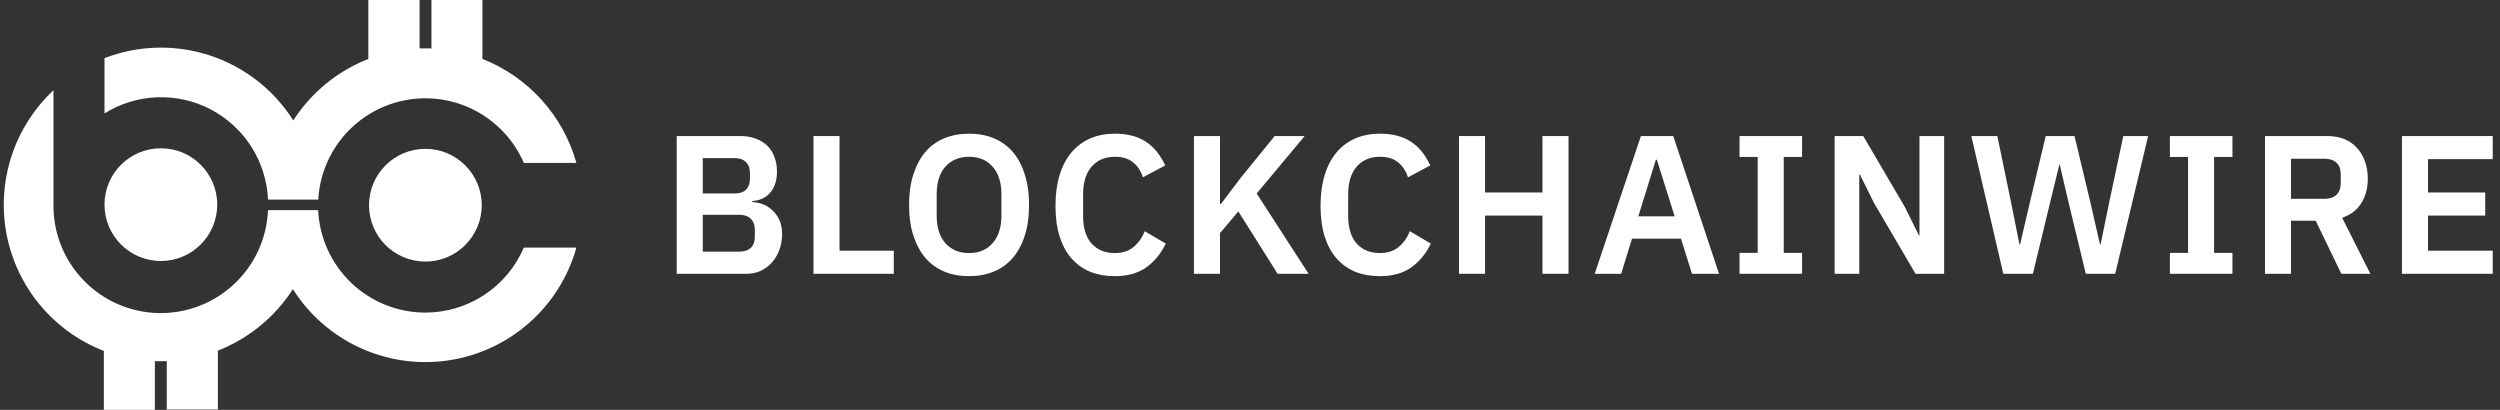
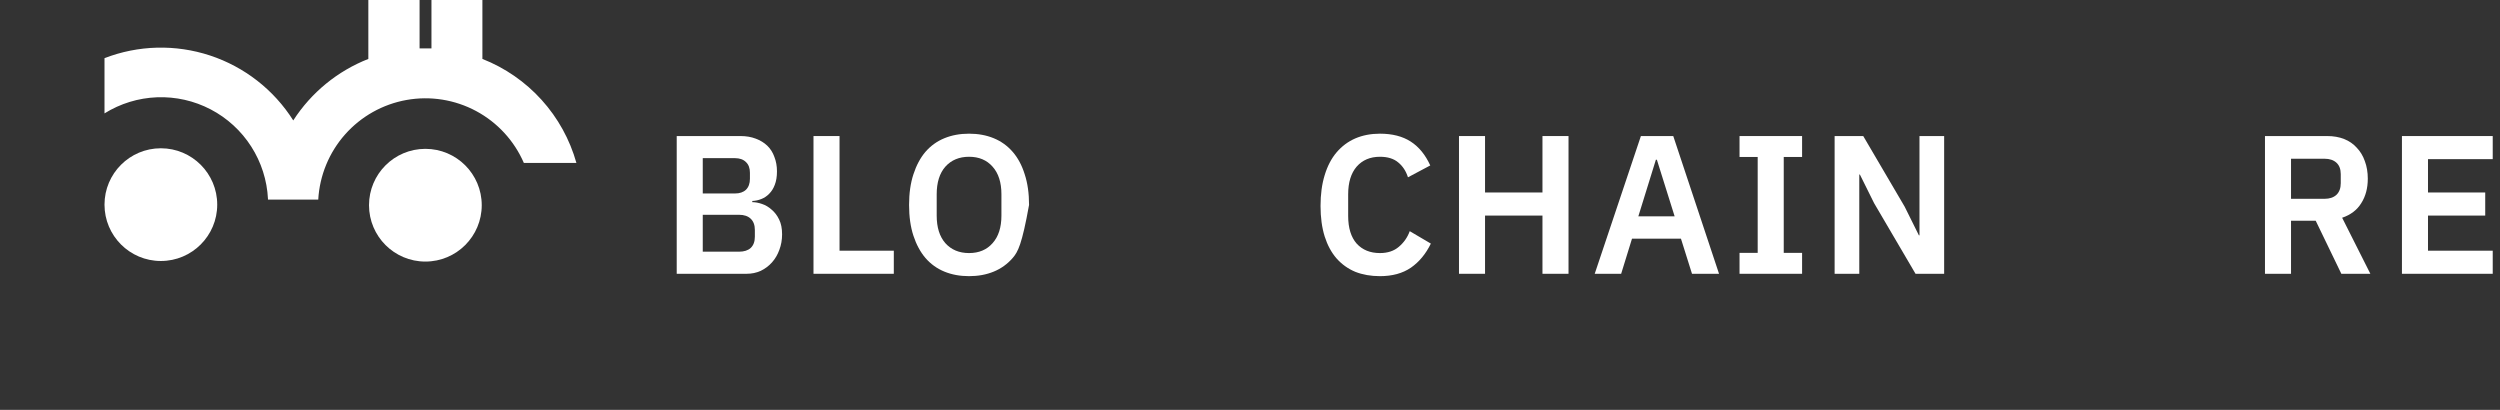
<svg xmlns="http://www.w3.org/2000/svg" width="305" height="50" viewBox="0 0 305 50" fill="none">
  <rect x="0" y="0" width="305" height="50" fill="#333333" stroke="none" />
  <path d="M19.625 31.841C23.423 31.841 26.501 28.763 26.501 24.965C26.501 21.168 23.423 18.089 19.625 18.089C15.828 18.089 12.749 21.168 12.749 24.965C12.749 28.763 15.828 31.841 19.625 31.841Z" fill="white" />
  <path d="M51.896 31.911C55.694 31.911 58.772 28.832 58.772 25.035C58.772 21.237 55.694 18.159 51.896 18.159C48.098 18.159 45.02 21.237 45.02 25.035C45.02 28.832 48.098 31.911 51.896 31.911Z" fill="white" />
-   <path d="M51.896 38.138C48.527 38.136 45.288 36.835 42.853 34.508C40.417 32.18 38.971 29.003 38.816 25.638H32.694C32.554 29.073 31.069 32.315 28.558 34.664C26.048 37.013 22.714 38.28 19.277 38.192C15.84 38.104 12.576 36.667 10.19 34.192C7.803 31.717 6.486 28.403 6.523 24.965V11.016C4.159 13.226 2.395 15.999 1.396 19.077C0.396 22.154 0.194 25.435 0.808 28.612C1.422 31.789 2.832 34.758 4.907 37.241C6.981 39.725 9.652 41.641 12.668 42.811V50H18.895V44.063H19.626C19.869 44.063 20.101 44.063 20.345 44.063V49.965H26.583V42.776C30.347 41.301 33.549 38.676 35.732 35.274C37.71 38.4 40.552 40.885 43.914 42.429C47.275 43.973 51.012 44.509 54.672 43.973C58.332 43.437 61.759 41.851 64.536 39.408C67.314 36.964 69.323 33.768 70.322 30.206H63.909C62.901 32.558 61.226 34.562 59.091 35.971C56.956 37.381 54.455 38.134 51.896 38.138Z" fill="white" />
  <path d="M32.693 24.351H38.827C38.992 21.408 40.146 18.607 42.1 16.401C44.055 14.196 46.697 12.714 49.598 12.196C52.5 11.678 55.491 12.155 58.088 13.548C60.685 14.942 62.736 17.171 63.909 19.875H70.321C69.519 17.018 68.066 14.387 66.076 12.186C64.086 9.985 61.614 8.275 58.853 7.189V0H52.638V5.902C52.394 5.902 52.162 5.902 51.919 5.902C51.675 5.902 51.432 5.902 51.188 5.902V0H44.938V7.189C41.174 8.667 37.969 11.292 35.778 14.692C33.412 10.955 29.823 8.155 25.623 6.77C21.424 5.385 16.873 5.5 12.749 7.096V13.834C14.679 12.631 16.89 11.954 19.163 11.868C21.436 11.783 23.691 12.293 25.706 13.347C27.721 14.401 29.426 15.964 30.651 17.88C31.877 19.795 32.581 21.998 32.693 24.27V24.351Z" fill="white" />
  <path d="M82.559 16.598H90.336C91.026 16.598 91.644 16.702 92.189 16.911C92.751 17.119 93.225 17.408 93.61 17.777C93.995 18.147 94.284 18.604 94.477 19.15C94.685 19.679 94.79 20.265 94.79 20.907C94.79 21.549 94.701 22.095 94.525 22.544C94.364 22.978 94.139 23.339 93.851 23.628C93.578 23.917 93.257 24.133 92.888 24.278C92.534 24.422 92.165 24.503 91.78 24.518V24.663C92.149 24.663 92.543 24.735 92.96 24.88C93.393 25.024 93.786 25.257 94.139 25.578C94.509 25.883 94.814 26.284 95.054 26.782C95.295 27.263 95.415 27.865 95.415 28.587C95.415 29.261 95.303 29.895 95.078 30.489C94.87 31.067 94.573 31.573 94.188 32.006C93.802 32.439 93.345 32.784 92.815 33.041C92.286 33.282 91.708 33.402 91.082 33.402H82.559V16.598ZM85.737 30.706H90.167C90.777 30.706 91.25 30.553 91.588 30.248C91.925 29.927 92.093 29.47 92.093 28.876V28.058C92.093 27.464 91.925 27.006 91.588 26.685C91.25 26.364 90.777 26.204 90.167 26.204H85.737V30.706ZM85.737 23.604H89.662C90.239 23.604 90.689 23.451 91.01 23.146C91.331 22.825 91.491 22.384 91.491 21.822V21.076C91.491 20.514 91.331 20.081 91.01 19.776C90.689 19.455 90.239 19.294 89.662 19.294H85.737V23.604Z" fill="white" />
  <path d="M99.246 33.402V16.598H102.423V30.585H109.044V33.402H99.246Z" fill="white" />
-   <path d="M118.226 33.691C117.118 33.691 116.115 33.507 115.216 33.137C114.317 32.768 113.547 32.215 112.905 31.476C112.279 30.738 111.79 29.831 111.437 28.756C111.083 27.68 110.907 26.428 110.907 25C110.907 23.588 111.083 22.344 111.437 21.268C111.79 20.177 112.279 19.262 112.905 18.524C113.547 17.785 114.317 17.232 115.216 16.863C116.115 16.494 117.118 16.309 118.226 16.309C119.333 16.309 120.336 16.494 121.235 16.863C122.134 17.232 122.904 17.785 123.546 18.524C124.188 19.262 124.678 20.177 125.015 21.268C125.368 22.344 125.545 23.588 125.545 25C125.545 26.428 125.368 27.68 125.015 28.756C124.678 29.831 124.188 30.738 123.546 31.476C122.904 32.215 122.134 32.768 121.235 33.137C120.336 33.507 119.333 33.691 118.226 33.691ZM118.226 30.874C119.429 30.874 120.384 30.473 121.091 29.671C121.813 28.868 122.174 27.745 122.174 26.3V23.7C122.174 22.256 121.813 21.132 121.091 20.329C120.384 19.527 119.429 19.126 118.226 19.126C117.022 19.126 116.059 19.527 115.337 20.329C114.63 21.132 114.277 22.256 114.277 23.7V26.3C114.277 27.745 114.63 28.868 115.337 29.671C116.059 30.473 117.022 30.874 118.226 30.874Z" fill="white" />
-   <path d="M136.015 33.691C134.908 33.691 133.905 33.515 133.006 33.161C132.123 32.792 131.361 32.247 130.719 31.524C130.093 30.802 129.611 29.911 129.274 28.852C128.937 27.777 128.769 26.533 128.769 25.12C128.769 23.708 128.937 22.456 129.274 21.365C129.611 20.257 130.093 19.334 130.719 18.596C131.361 17.842 132.123 17.272 133.006 16.887C133.905 16.502 134.908 16.309 136.015 16.309C137.524 16.309 138.776 16.63 139.771 17.272C140.766 17.914 141.56 18.885 142.154 20.185L139.434 21.63C139.193 20.875 138.8 20.273 138.254 19.824C137.708 19.358 136.962 19.126 136.015 19.126C134.827 19.126 133.88 19.527 133.174 20.329C132.484 21.132 132.139 22.256 132.139 23.7V26.348C132.139 27.809 132.484 28.932 133.174 29.719C133.88 30.489 134.827 30.874 136.015 30.874C136.962 30.874 137.732 30.618 138.326 30.104C138.936 29.59 139.378 28.956 139.65 28.202L142.227 29.719C141.617 30.971 140.806 31.95 139.795 32.656C138.784 33.346 137.524 33.691 136.015 33.691Z" fill="white" />
-   <path d="M151.077 25.794L148.838 28.443V33.402H145.66V16.598H148.838V24.88H148.958L151.341 21.726L155.506 16.598H159.166L153.316 23.604L159.647 33.402H155.868L151.077 25.794Z" fill="white" />
+   <path d="M118.226 33.691C117.118 33.691 116.115 33.507 115.216 33.137C114.317 32.768 113.547 32.215 112.905 31.476C112.279 30.738 111.79 29.831 111.437 28.756C111.083 27.68 110.907 26.428 110.907 25C110.907 23.588 111.083 22.344 111.437 21.268C111.79 20.177 112.279 19.262 112.905 18.524C113.547 17.785 114.317 17.232 115.216 16.863C116.115 16.494 117.118 16.309 118.226 16.309C119.333 16.309 120.336 16.494 121.235 16.863C122.134 17.232 122.904 17.785 123.546 18.524C124.188 19.262 124.678 20.177 125.015 21.268C125.368 22.344 125.545 23.588 125.545 25C124.678 29.831 124.188 30.738 123.546 31.476C122.904 32.215 122.134 32.768 121.235 33.137C120.336 33.507 119.333 33.691 118.226 33.691ZM118.226 30.874C119.429 30.874 120.384 30.473 121.091 29.671C121.813 28.868 122.174 27.745 122.174 26.3V23.7C122.174 22.256 121.813 21.132 121.091 20.329C120.384 19.527 119.429 19.126 118.226 19.126C117.022 19.126 116.059 19.527 115.337 20.329C114.63 21.132 114.277 22.256 114.277 23.7V26.3C114.277 27.745 114.63 28.868 115.337 29.671C116.059 30.473 117.022 30.874 118.226 30.874Z" fill="white" />
  <path d="M168.353 33.691C167.245 33.691 166.242 33.515 165.344 33.161C164.461 32.792 163.698 32.247 163.056 31.524C162.43 30.802 161.949 29.911 161.612 28.852C161.275 27.777 161.106 26.533 161.106 25.12C161.106 23.708 161.275 22.456 161.612 21.365C161.949 20.257 162.43 19.334 163.056 18.596C163.698 17.842 164.461 17.272 165.344 16.887C166.242 16.502 167.245 16.309 168.353 16.309C169.862 16.309 171.114 16.63 172.109 17.272C173.104 17.914 173.898 18.885 174.492 20.185L171.772 21.63C171.531 20.875 171.138 20.273 170.592 19.824C170.046 19.358 169.3 19.126 168.353 19.126C167.165 19.126 166.218 19.527 165.512 20.329C164.822 21.132 164.477 22.256 164.477 23.7V26.348C164.477 27.809 164.822 28.932 165.512 29.719C166.218 30.489 167.165 30.874 168.353 30.874C169.3 30.874 170.07 30.618 170.664 30.104C171.274 29.59 171.715 28.956 171.988 28.202L174.564 29.719C173.954 30.971 173.144 31.95 172.133 32.656C171.122 33.346 169.862 33.691 168.353 33.691Z" fill="white" />
  <path d="M188.181 26.3H181.175V33.402H177.997V16.598H181.175V23.483H188.181V16.598H191.359V33.402H188.181V26.3Z" fill="white" />
  <path d="M206.424 33.402L205.076 29.117H199.105L197.781 33.402H194.555L200.189 16.598H204.137L209.722 33.402H206.424ZM202.139 19.487H202.018L199.876 26.396H204.306L202.139 19.487Z" fill="white" />
  <path d="M212.223 33.402V30.85H214.438V19.15H212.223V16.598H219.855V19.15H217.616V30.85H219.855V33.402H212.223Z" fill="white" />
  <path d="M228.639 24.783L226.906 21.293H226.833V33.402H223.824V16.598H227.315L232.371 25.217L234.104 28.708H234.176V16.598H237.186V33.402H233.695L228.639 24.783Z" fill="white" />
-   <path d="M244.402 33.402L240.502 16.598H243.68L245.341 24.663L246.376 29.815H246.449L247.652 24.663L249.578 16.598H253.093L255.019 24.663L256.199 29.815H256.271L257.33 24.663L259.04 16.598H262.073L258.053 33.402H254.466L252.323 24.518L251.288 20.089H251.239L250.156 24.518L248.013 33.402H244.402Z" fill="white" />
-   <path d="M264.727 33.402V30.85H266.942V19.15H264.727V16.598H272.359V19.15H270.12V30.85H272.359V33.402H264.727Z" fill="white" />
  <path d="M279.505 33.402H276.327V16.598H283.911C284.681 16.598 285.372 16.718 285.982 16.959C286.591 17.2 287.105 17.553 287.522 18.018C287.956 18.468 288.285 19.013 288.509 19.655C288.75 20.297 288.871 21.012 288.871 21.798C288.871 22.954 288.606 23.949 288.076 24.783C287.562 25.618 286.784 26.212 285.741 26.565L289.184 33.402H285.644L282.515 26.926H279.505V33.402ZM283.598 24.254C284.208 24.254 284.69 24.093 285.043 23.772C285.396 23.435 285.572 22.962 285.572 22.352V21.244C285.572 20.634 285.396 20.169 285.043 19.848C284.69 19.527 284.208 19.366 283.598 19.366H279.505V24.254H283.598Z" fill="white" />
  <path d="M293.037 33.402V16.598H304.112V19.415H296.215V23.483H303.197V26.3H296.215V30.585H304.112V33.402H293.037Z" fill="white" />
</svg>